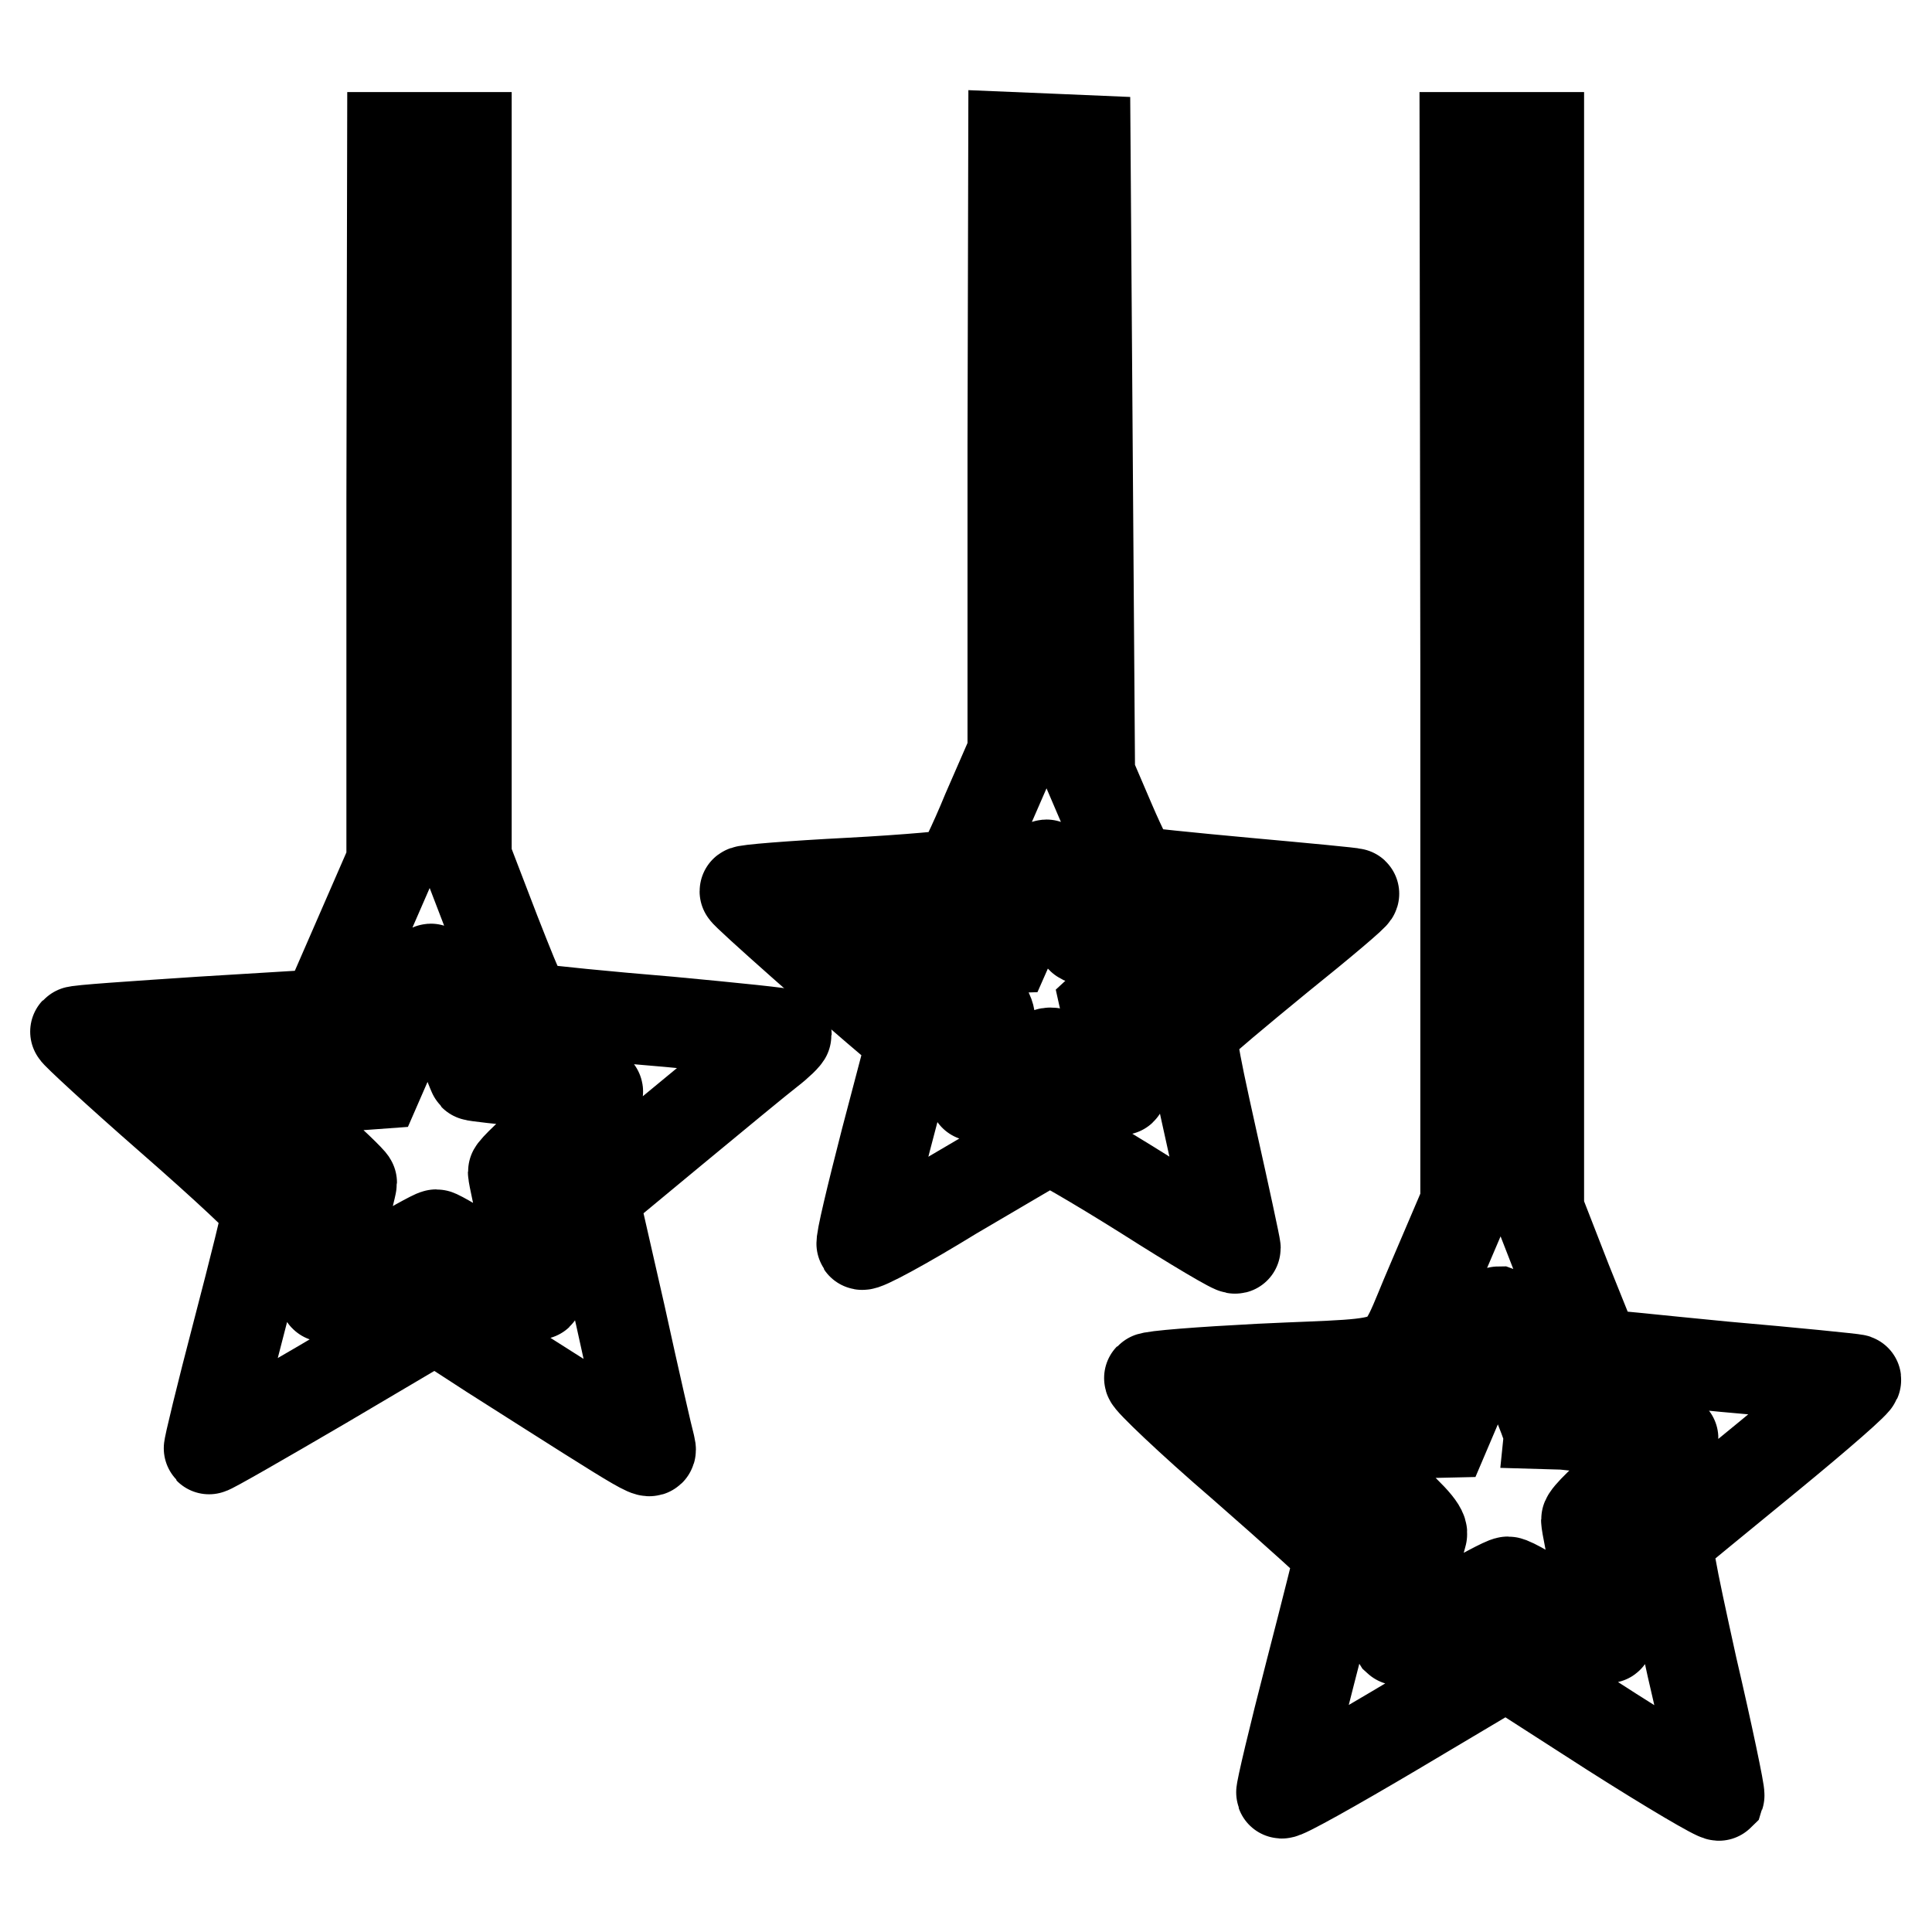
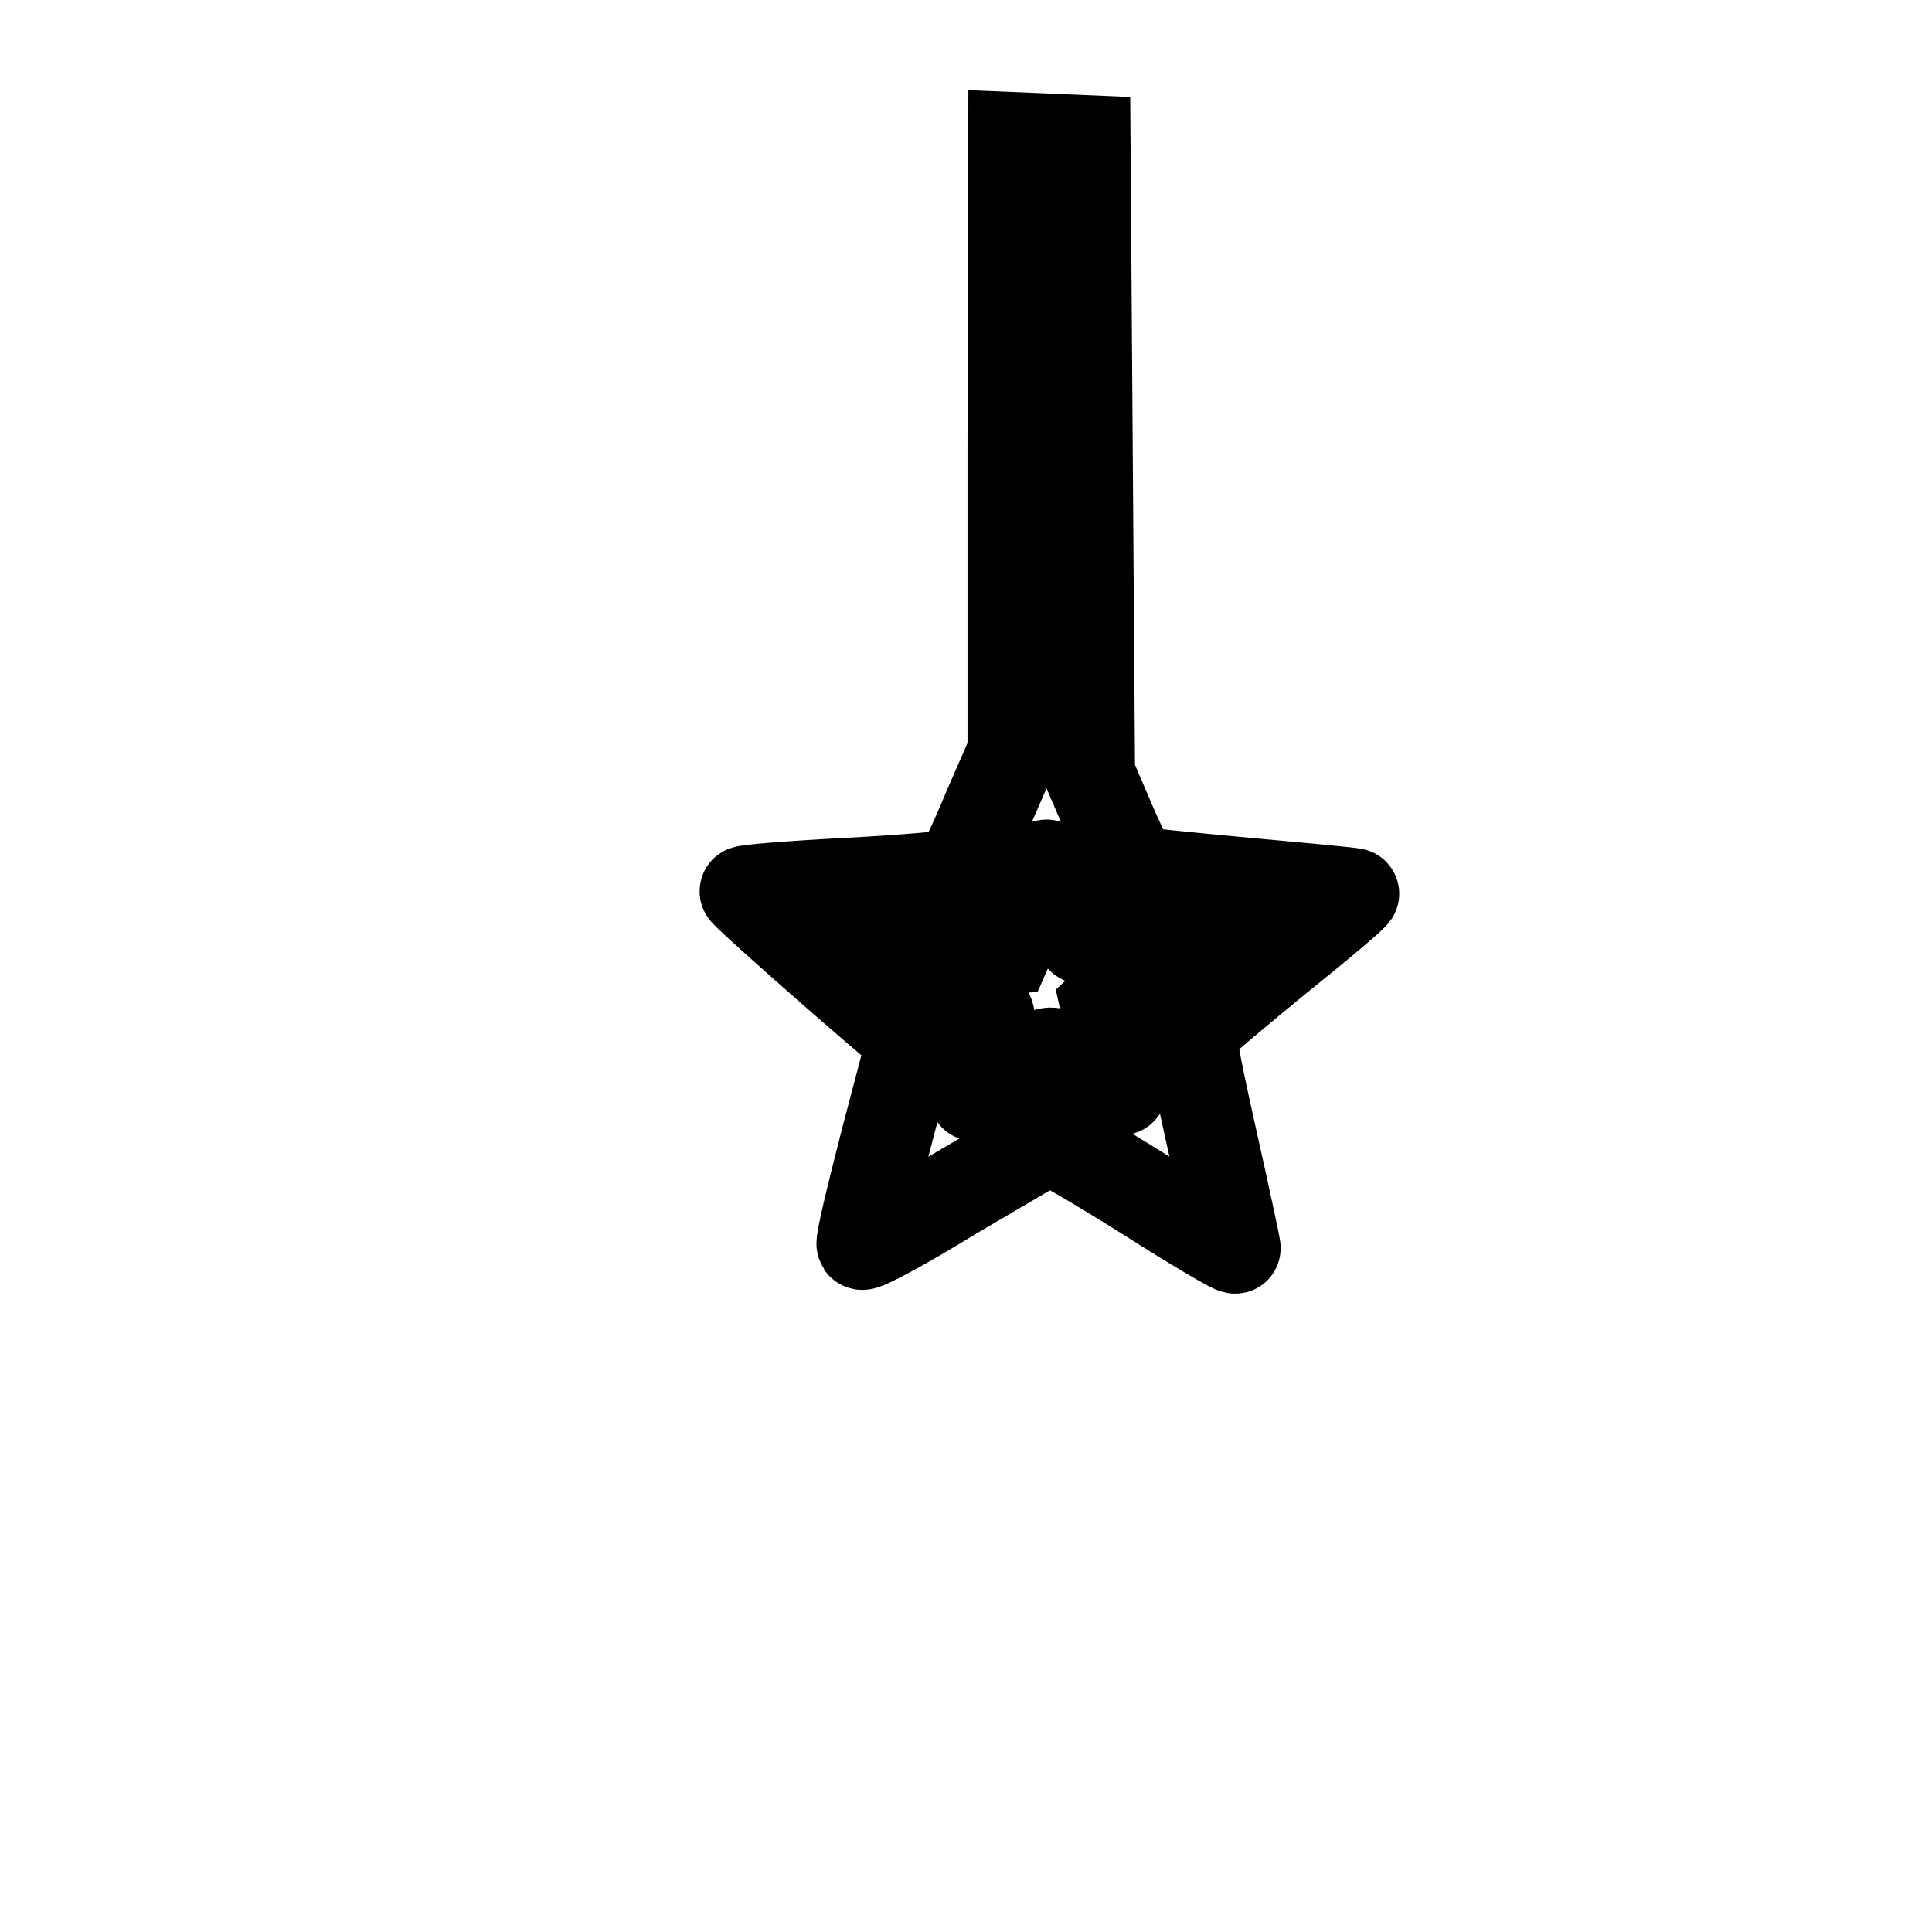
<svg xmlns="http://www.w3.org/2000/svg" version="1.1" x="0px" y="0px" viewBox="0 0 256 256" enable-background="new 0 0 256 256" xml:space="preserve">
  <g>
    <g>
      <g>
-         <path stroke-width="12" fill-opacity="0" stroke="#000000" d="M51.9,66.2v48l-4.4,10.1l-4.4,10.1l-16.4,1c-9,0.6-16.6,1.1-16.7,1.3c-0.1,0.1,5.5,5.3,12.6,11.5c7.1,6.2,12.9,11.6,12.9,12.1s-1.8,7.8-4,16.2c-2.2,8.4-3.9,15.4-3.8,15.5c0.1,0.1,6.9-3.8,15.1-8.6l14.9-8.8l7.4,4.8c22.5,14.3,21.3,13.6,21,12.1c-0.2-0.7-2-8.5-3.9-17.2l-3.6-15.8l10.5-8.7c5.8-4.8,11.5-9.5,12.8-10.5c1.3-1,2.3-2,2.3-2.2c0-0.2-7-0.9-15.5-1.7c-8.5-0.7-16.4-1.5-17.4-1.7c-1.8-0.3-2-0.8-5.7-10.2l-3.8-9.9V65.8V18.2h-4.9H52L51.9,66.2z M60,135.6c1.5,3.7,2.7,6.8,2.8,6.9c0.1,0.1,3.7,0.5,8,0.9c4.4,0.4,8.2,0.9,8.4,1.2c0.2,0.2-2.1,2.6-5.4,5.2c-3.2,2.7-5.8,5.2-5.8,5.5c0,0.4,0.8,4.1,1.8,8.3c0.9,4.2,1.7,7.8,1.5,7.9c-0.1,0.1-3.1-1.6-6.6-3.9c-3.6-2.2-6.6-4-6.9-4s-3.7,1.9-7.6,4.2c-3.9,2.3-7.1,4.2-7.2,4c-0.1-0.1,0.6-3.4,1.7-7.4c1-3.9,1.9-7.4,1.9-7.7c0-0.2-2.9-3-6.5-6.2l-6.5-5.7l8.2-0.6l8.2-0.6l3.4-7.8c1.8-4.3,3.6-7.6,3.7-7.4C57.1,128.7,58.5,131.9,60,135.6z" />
        <path stroke-width="12" fill-opacity="0" stroke="#000000" d="M134.2,58.9v40.8l-3.4,7.8c-1.8,4.4-3.6,8-3.9,8.3c-0.2,0.2-6.7,0.8-14.3,1.2c-7.7,0.4-14,0.9-13.9,1.1c0,0.3,13.2,12,20.2,17.9l2,1.7l-3.5,13.3c-1.9,7.4-3.4,13.6-3.2,13.9s5.6-2.6,12.1-6.6c6.6-3.9,12.3-7.2,12.6-7.4c0.4-0.1,6.1,3.2,12.8,7.4c6.6,4.2,12,7.4,12,7.1c0-0.3-1.4-6.8-3.1-14.4c-2.8-12.6-3-14-2.1-14.9c0.5-0.6,5.5-4.8,11-9.3c5.6-4.5,10.1-8.3,9.9-8.4c-0.1-0.1-6.5-0.7-14.2-1.4c-7.7-0.7-14.3-1.4-14.7-1.5c-0.4-0.1-1.9-3.1-3.4-6.6l-2.7-6.3l-0.3-42l-0.3-42l-4.7-0.2l-4.8-0.2L134.2,58.9L134.2,58.9z M140.8,119.4c1,2.5,2.2,4.8,2.6,5c0.5,0.2,3.3,0.6,6.4,0.9l5.5,0.4l-3.1,2.6c-1.7,1.3-3.6,3.1-4.4,3.7l-1.3,1.2l1.2,5.4c0.7,3,1.2,5.6,0.9,5.8c-0.2,0.2-2.3-0.9-4.7-2.5c-4-2.5-4.6-2.8-5.7-2c-3.2,2-8.8,5.3-9.1,5.3c-0.2,0,0.1-1.7,0.7-3.9c2.1-7.5,2.3-6.6-2.8-10.9l-4.6-3.9l2.6-0.4c1.5-0.2,4-0.4,5.6-0.4l2.9-0.1l1.5-3.4c0.9-1.8,1.9-4.4,2.5-5.6c0.5-1.2,1-2.1,1.2-2C138.8,114.7,139.8,116.9,140.8,119.4z" />
-         <path stroke-width="12" fill-opacity="0" stroke="#000000" d="M194.2,88.8v70.6l-4.4,10.3c-5.3,12.2-2.3,10.7-22.9,11.7c-7.7,0.4-14.3,0.9-14.6,1.2c-0.2,0.2,5.3,5.5,12.4,11.6c7.1,6.2,12.9,11.5,12.9,11.6c0,0.2-1.8,7.4-4,15.9c-2.2,8.5-3.9,15.7-3.8,15.9c0.1,0.3,6.9-3.5,15-8.3l14.8-8.8l14,9c7.7,4.9,14,8.6,14.2,8.4c0.1-0.3-1.5-8-3.6-17c-2.9-13.2-3.6-16.6-2.9-17.2c0.4-0.4,6.3-5.2,13-10.7c6.7-5.5,12-10.1,11.6-10.2c-0.3-0.1-8.2-0.9-17.4-1.7c-9.3-0.9-16.9-1.7-17-1.7c-0.1-0.1-1.8-4.4-3.9-9.6l-3.7-9.5v-71V18.2h-4.9h-4.9L194.2,88.8L194.2,88.8z M201.9,181.1c1.6,4,2.9,7.3,2.9,7.4c0.1,0,3.9,0.4,8.6,0.9c4.7,0.4,8.3,0.9,8.3,1.2c-0.1,0.2-2.8,2.6-5.8,5.2c-3.1,2.6-5.7,5.1-5.7,5.6c0,0.5,0.7,4,1.6,8c0.9,3.9,1.5,7.3,1.3,7.6c-0.1,0.3-2.9-1.2-6.3-3.4c-3.4-2.2-6.5-4-7-4c-0.4,0-3.8,1.8-7.5,4c-3.7,2.2-6.9,3.9-7.1,3.7c-0.2-0.3,1.6-8.2,3.2-14c0.2-0.7-1.7-2.8-6.3-6.7l-6.6-5.8l3.6-0.4c2-0.2,5.6-0.4,8-0.5l4.4-0.1l2.3-5.4c1.3-2.9,2.8-6.5,3.4-8c0.6-1.4,1.2-2.6,1.4-2.6C198.9,173.9,200.3,177.2,201.9,181.1z" />
      </g>
    </g>
  </g>
</svg>